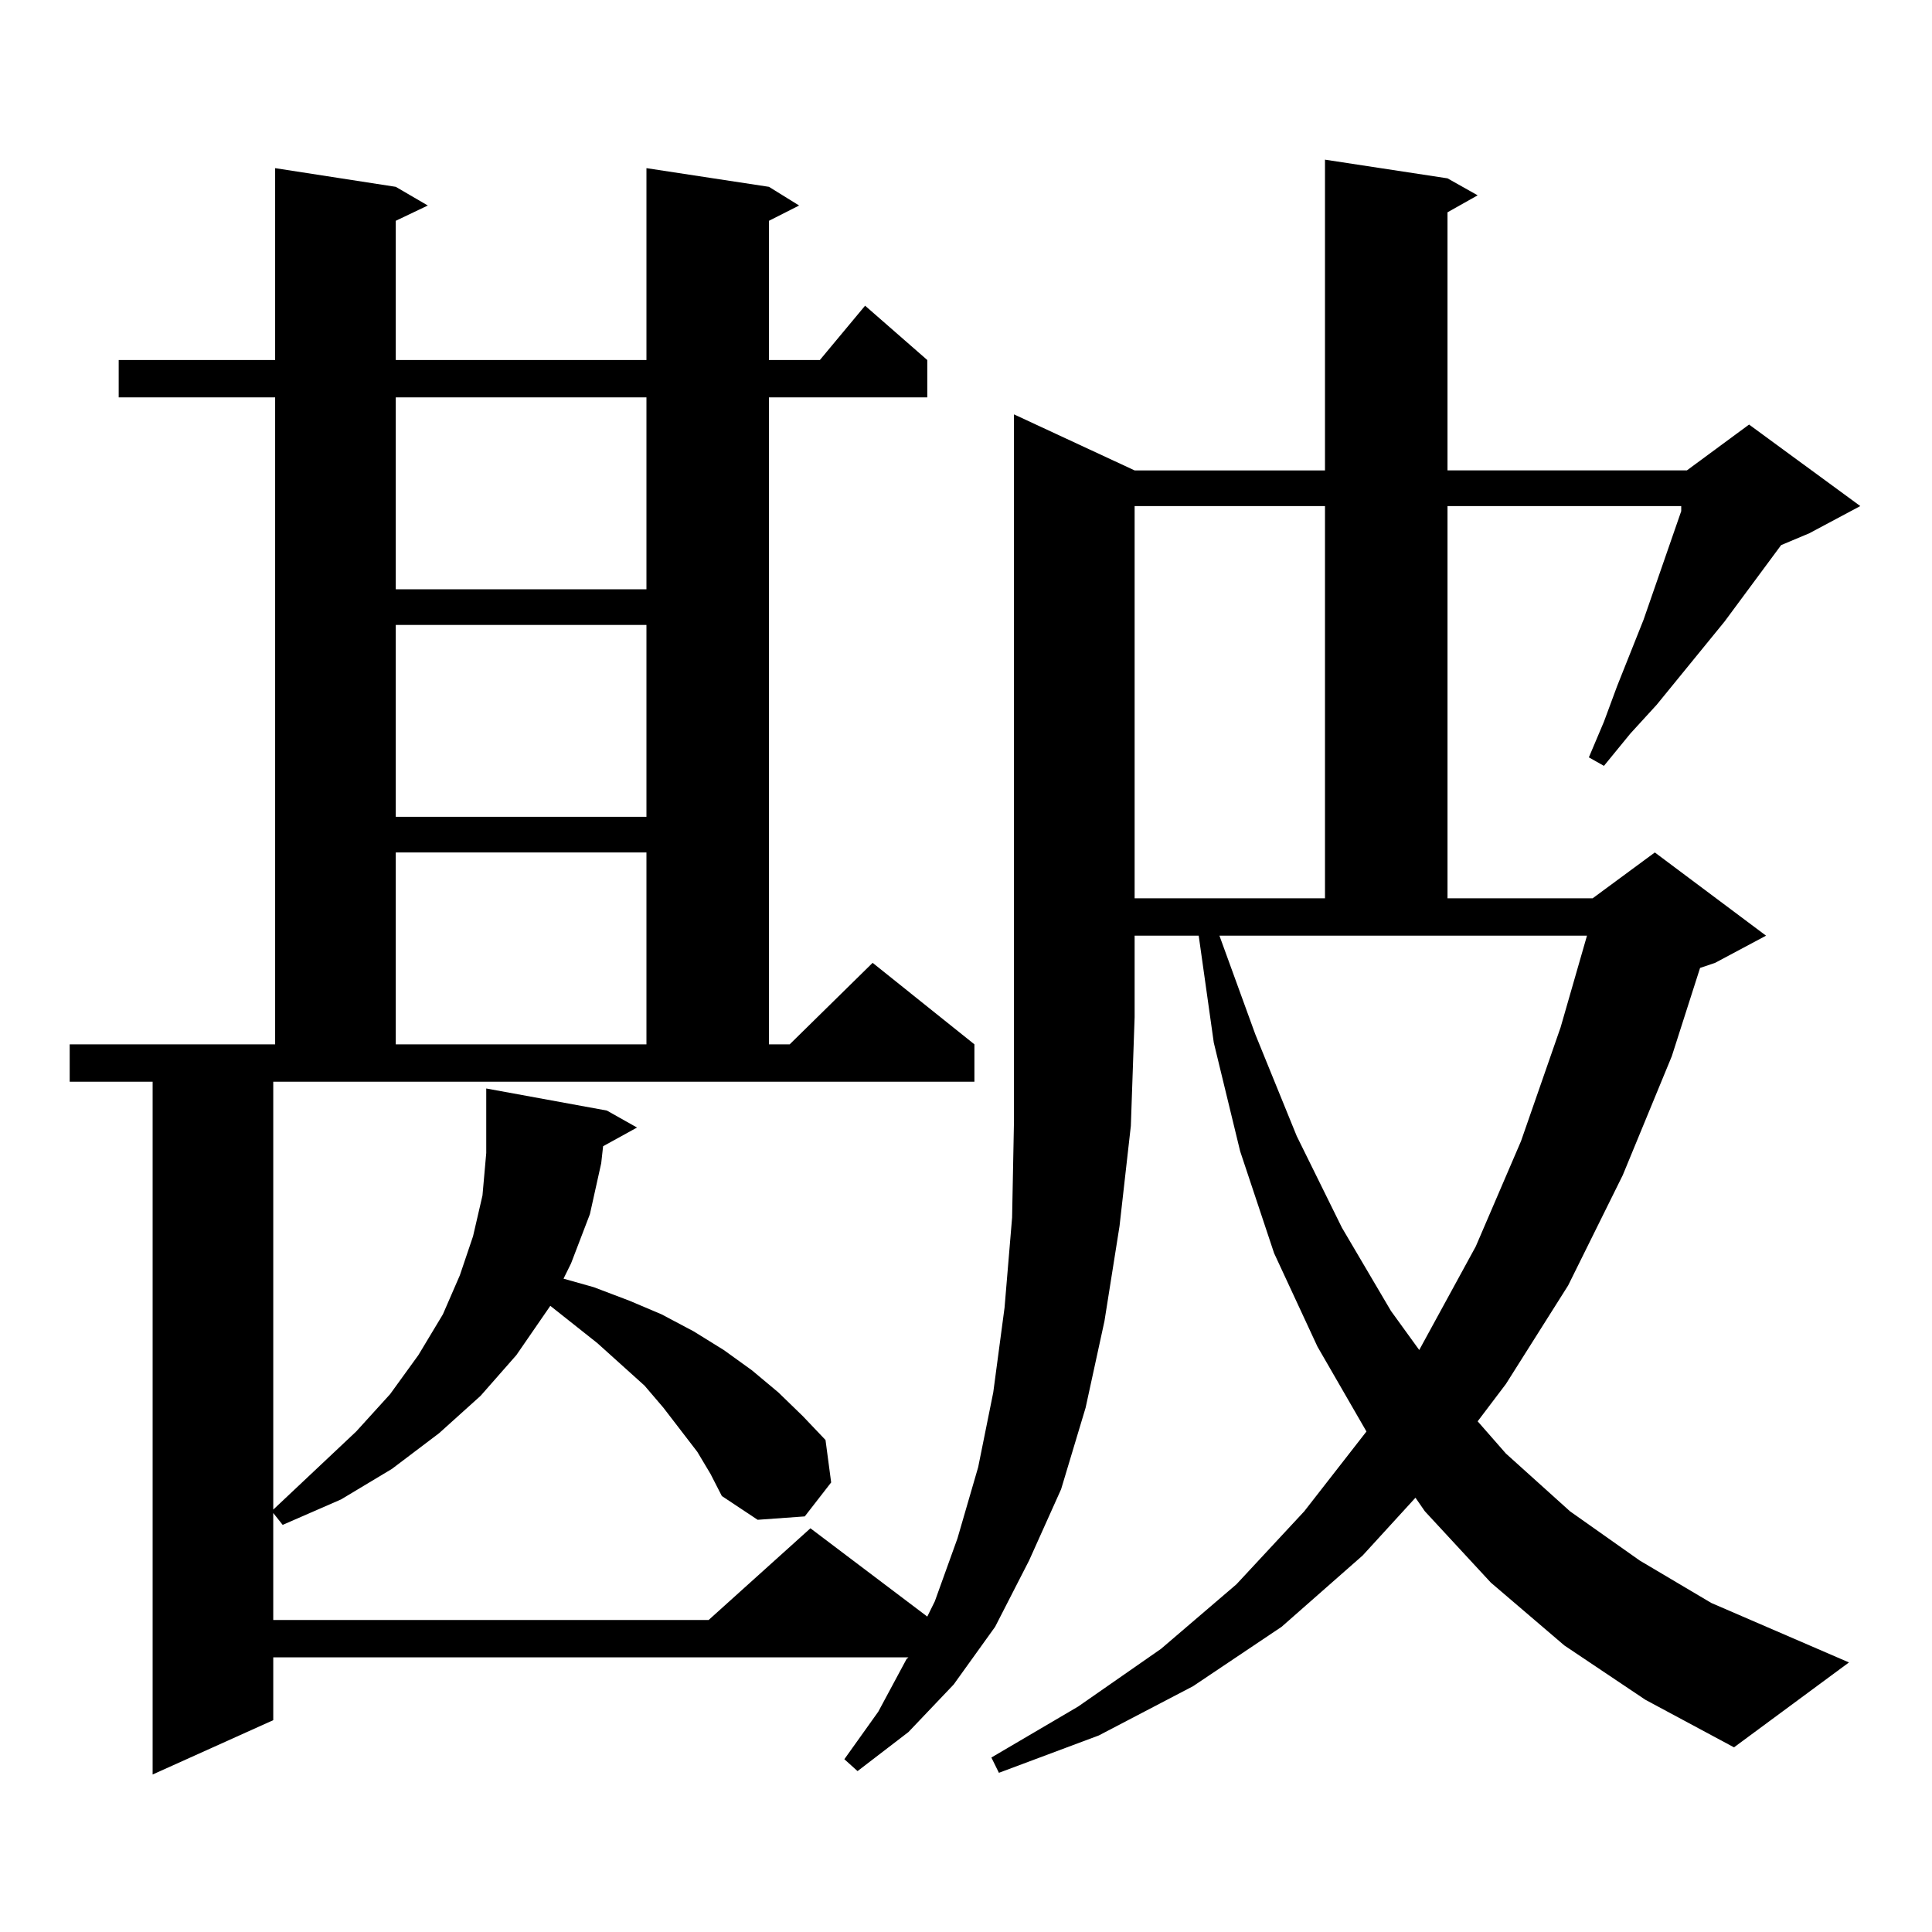
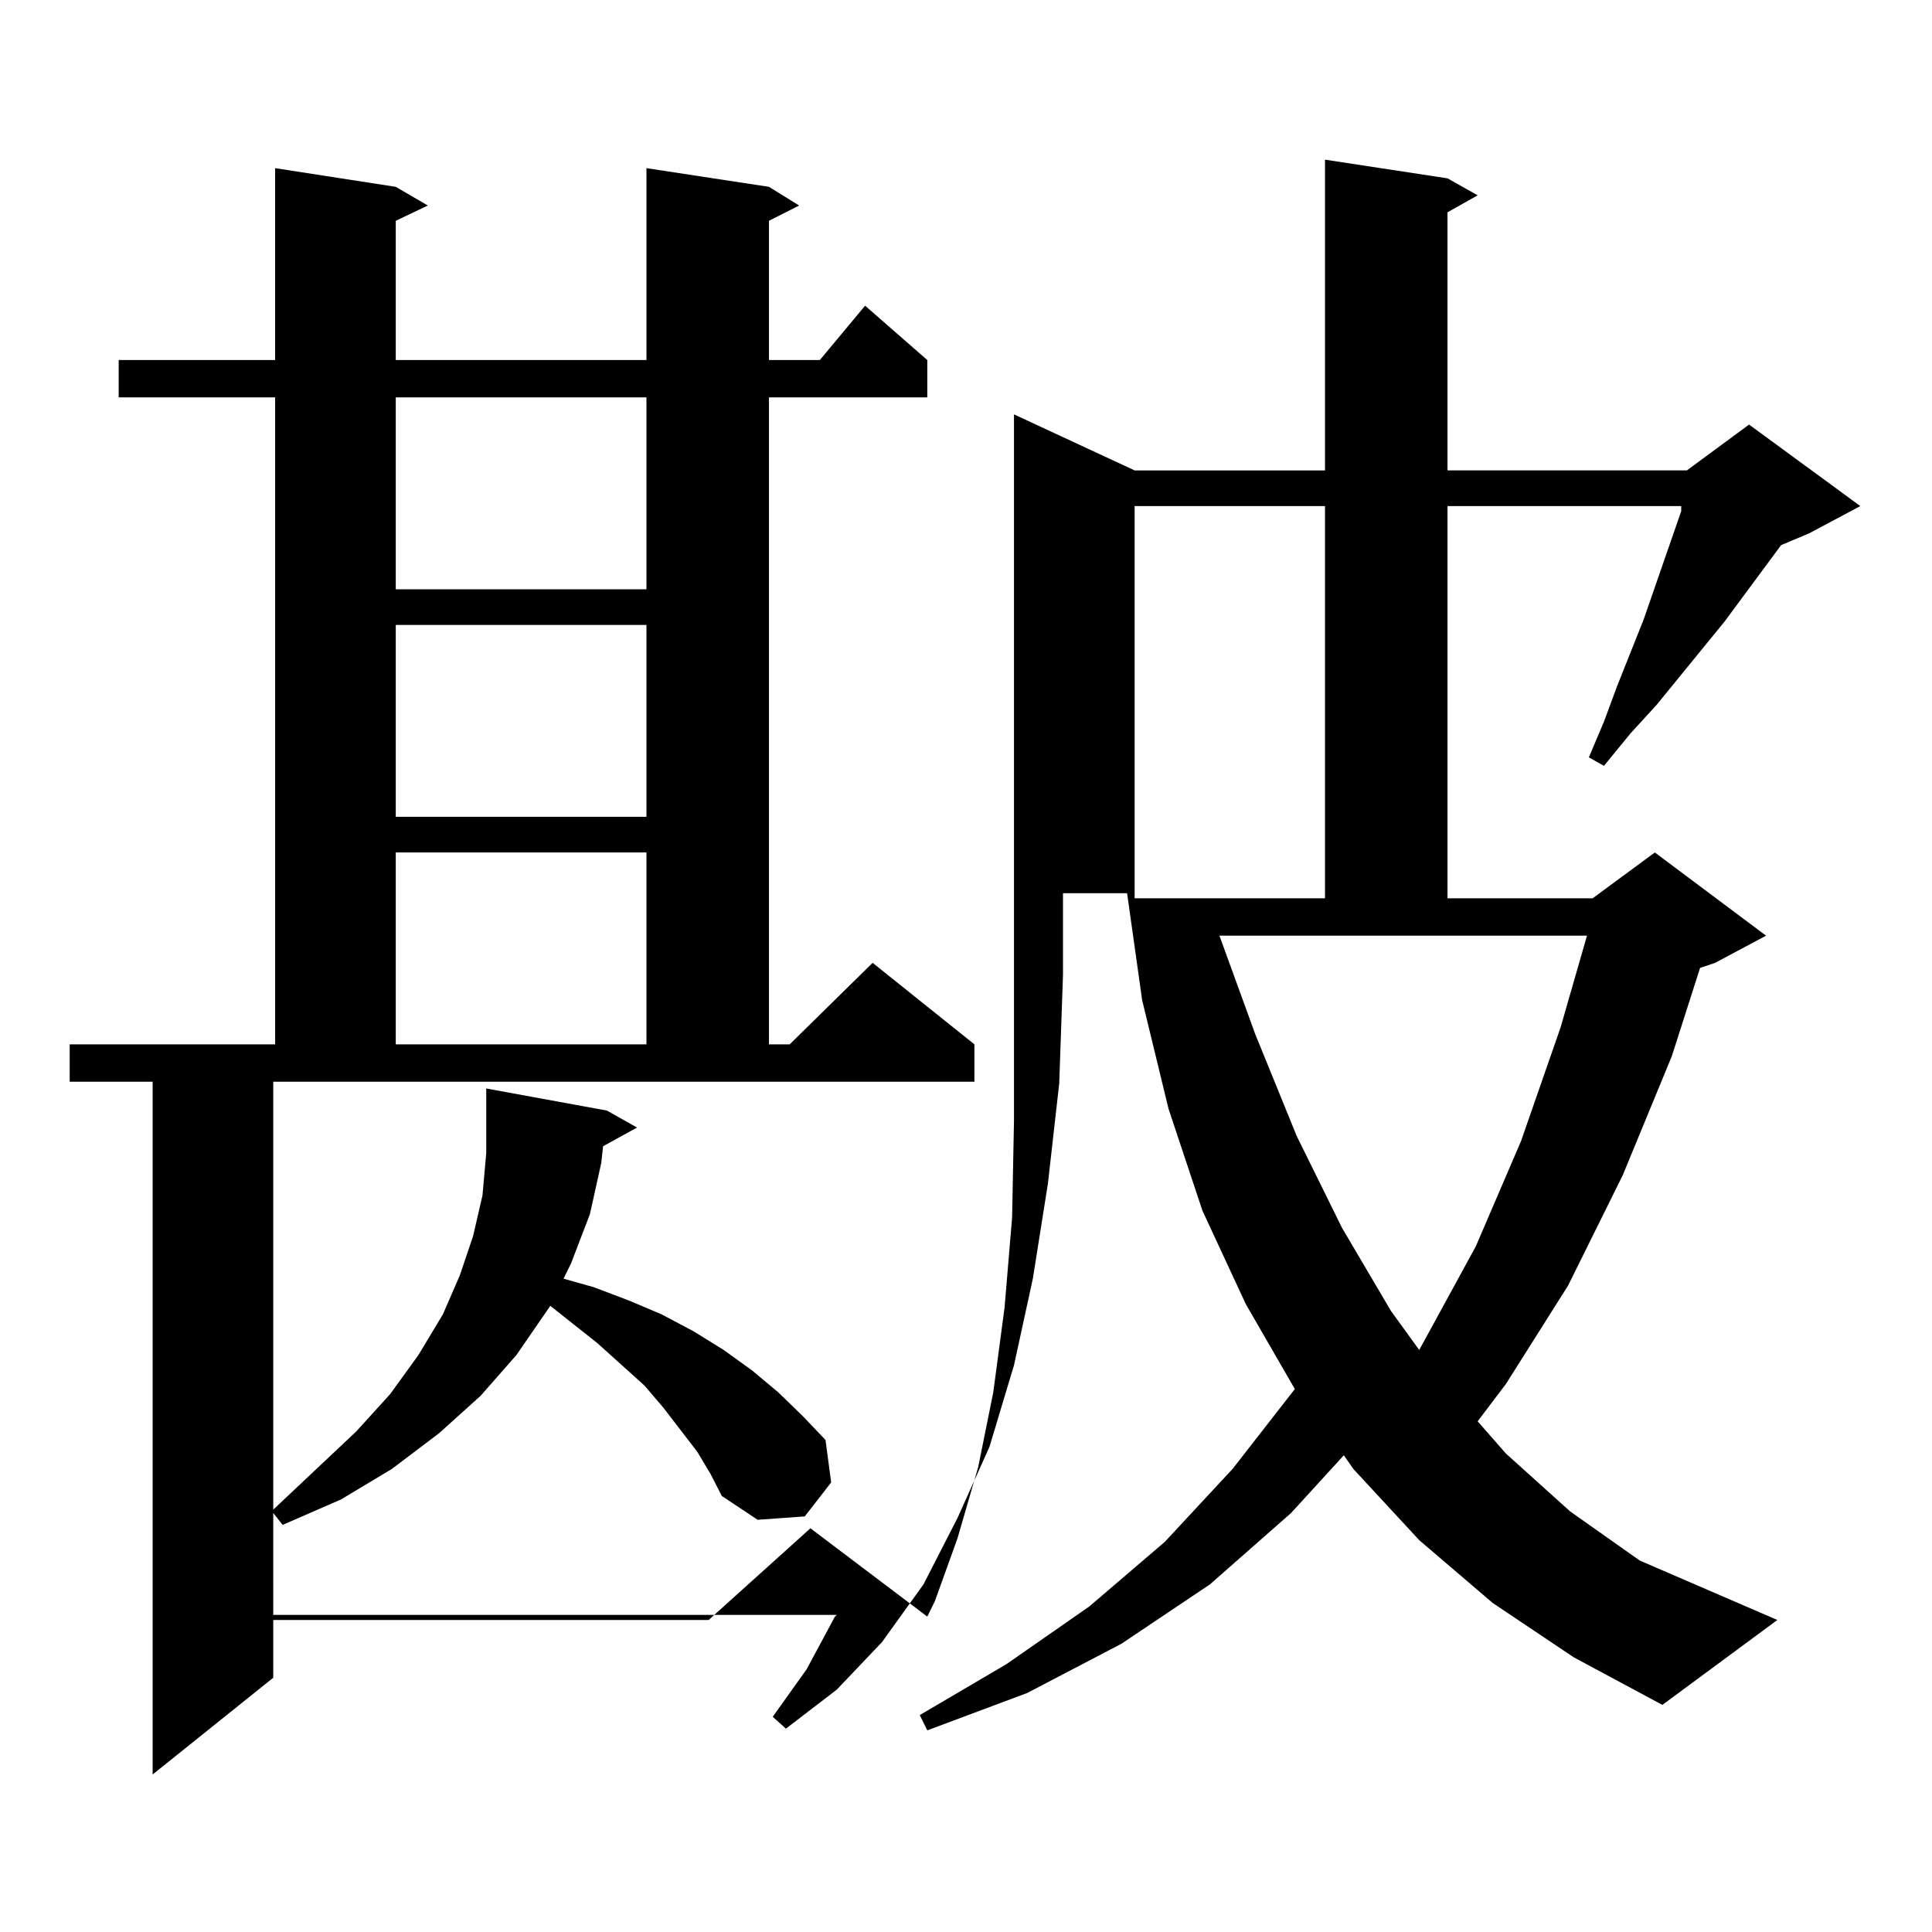
<svg xmlns="http://www.w3.org/2000/svg" version="1.1" id="图层_1" x="0px" y="0px" width="1000px" height="1000px" viewBox="0 0 1000 1000" enable-background="new 0 0 1000 1000" xml:space="preserve">
-   <path d="M141.436,781.371l42.926-40.43l17.561-19.336l14.634-20.215l12.683-21.094l8.78-20.215l6.829-20.215l4.878-21.094  l1.951-21.973v-33.398l62.438,11.426l15.609,8.789l-17.561,9.668l-0.976,8.789l-5.854,26.367l-9.756,25.488l-3.902,7.91  l15.609,4.395l18.536,7.031l16.585,7.031l16.585,8.789l15.609,9.668l14.634,10.547l13.658,11.426l12.683,12.305l11.707,12.305  l2.927,21.973l-13.658,17.578l-24.39,1.758l-18.536-12.305l-5.854-11.426l-6.829-11.426l-17.561-22.852l-9.756-11.426l-24.39-21.973  l-24.39-19.336l-17.561,25.488l-18.536,21.094l-21.462,19.336l-24.39,18.457l-26.341,15.82l-30.243,13.184l-4.878-6.152V838.5  h225.36l52.682-47.461l60.486,45.703l3.902-7.91l11.707-32.52l10.731-36.914l7.805-38.672l5.854-43.945l3.902-46.582l0.976-50.098  v-53.613V214.477l62.438,29.004h98.534V82.641l63.413,9.668l15.609,8.789l-15.609,8.789V243.48h123.899l32.194-23.73l57.56,42.188  L936.538,276l-14.634,6.152l-29.268,39.551l-35.121,43.066l-13.658,14.941l-13.658,16.699l-7.805-4.395l7.805-18.457l6.829-18.457  l13.658-34.277l19.512-56.25v-2.637H749.226v203.027h75.12l32.194-23.73l57.56,43.066l-26.341,14.063L879.954,501l-14.634,45.703  l-25.365,61.523l-28.292,57.129l-32.194,50.977l-14.634,19.336l14.634,16.699l33.17,29.883l36.097,25.488l37.072,21.973  l71.218,30.762l-59.511,43.945l-45.853-24.609l-41.95-28.125l-38.048-32.52l-34.146-36.914l-4.878-7.031l-27.316,29.883  l-41.95,36.914l-45.853,30.762l-48.779,25.488l-51.706,19.336l-3.902-7.91l44.877-26.367l42.926-29.883l39.023-33.398l35.121-37.793  l32.194-41.309l-25.365-43.945l-22.438-48.34l-17.561-52.734l-13.658-56.25l-7.805-55.371h-33.17v42.188l-1.951,56.25l-5.854,51.855  l-7.805,49.219l-9.756,44.824l-12.683,42.188l-16.585,36.914l-17.561,34.277l-21.463,29.883l-23.414,24.609l-26.341,20.215  l-6.829-6.152l17.561-24.609l14.634-27.246l0.976-0.879H141.436v32.52L78.999,918.48V559.887H36.073v-19.336h106.339V205.688H61.438  v-19.336h80.974V87.035l62.438,9.668l16.585,9.668l-16.585,7.91v72.07h129.752V87.035l63.413,9.668l15.609,9.668l-15.609,7.91v72.07  h26.341l23.414-28.125l32.194,28.125v19.336h-81.949v334.863h10.731l42.926-42.188l52.682,42.188v19.336H141.436V781.371z   M204.849,205.688v99.316h129.752v-99.316H204.849z M204.849,323.461v99.316h129.752v-99.316H204.849z M204.849,441.234v99.316  h129.752v-99.316H204.849z M587.278,261.938v203.027h98.534V261.938H587.278z M649.716,535.277l21.463,52.734l23.414,47.461  l25.365,43.066l14.634,20.215l29.268-53.613l23.414-54.492l20.487-58.887l13.658-47.461H631.18L649.716,535.277z" />
+   <path d="M141.436,781.371l42.926-40.43l17.561-19.336l14.634-20.215l12.683-21.094l8.78-20.215l6.829-20.215l4.878-21.094  l1.951-21.973v-33.398l62.438,11.426l15.609,8.789l-17.561,9.668l-0.976,8.789l-5.854,26.367l-9.756,25.488l-3.902,7.91  l15.609,4.395l18.536,7.031l16.585,7.031l16.585,8.789l15.609,9.668l14.634,10.547l13.658,11.426l12.683,12.305l11.707,12.305  l2.927,21.973l-13.658,17.578l-24.39,1.758l-18.536-12.305l-5.854-11.426l-6.829-11.426l-17.561-22.852l-9.756-11.426l-24.39-21.973  l-24.39-19.336l-17.561,25.488l-18.536,21.094l-21.462,19.336l-24.39,18.457l-26.341,15.82l-30.243,13.184l-4.878-6.152V838.5  h225.36l52.682-47.461l60.486,45.703l3.902-7.91l11.707-32.52l10.731-36.914l7.805-38.672l5.854-43.945l3.902-46.582l0.976-50.098  v-53.613V214.477l62.438,29.004h98.534V82.641l63.413,9.668l15.609,8.789l-15.609,8.789V243.48h123.899l32.194-23.73l57.56,42.188  L936.538,276l-14.634,6.152l-29.268,39.551l-35.121,43.066l-13.658,14.941l-13.658,16.699l-7.805-4.395l7.805-18.457l6.829-18.457  l13.658-34.277l19.512-56.25v-2.637H749.226v203.027h75.12l32.194-23.73l57.56,43.066l-26.341,14.063L879.954,501l-14.634,45.703  l-25.365,61.523l-28.292,57.129l-32.194,50.977l-14.634,19.336l14.634,16.699l33.17,29.883l36.097,25.488l71.218,30.762l-59.511,43.945l-45.853-24.609l-41.95-28.125l-38.048-32.52l-34.146-36.914l-4.878-7.031l-27.316,29.883  l-41.95,36.914l-45.853,30.762l-48.779,25.488l-51.706,19.336l-3.902-7.91l44.877-26.367l42.926-29.883l39.023-33.398l35.121-37.793  l32.194-41.309l-25.365-43.945l-22.438-48.34l-17.561-52.734l-13.658-56.25l-7.805-55.371h-33.17v42.188l-1.951,56.25l-5.854,51.855  l-7.805,49.219l-9.756,44.824l-12.683,42.188l-16.585,36.914l-17.561,34.277l-21.463,29.883l-23.414,24.609l-26.341,20.215  l-6.829-6.152l17.561-24.609l14.634-27.246l0.976-0.879H141.436v32.52L78.999,918.48V559.887H36.073v-19.336h106.339V205.688H61.438  v-19.336h80.974V87.035l62.438,9.668l16.585,9.668l-16.585,7.91v72.07h129.752V87.035l63.413,9.668l15.609,9.668l-15.609,7.91v72.07  h26.341l23.414-28.125l32.194,28.125v19.336h-81.949v334.863h10.731l42.926-42.188l52.682,42.188v19.336H141.436V781.371z   M204.849,205.688v99.316h129.752v-99.316H204.849z M204.849,323.461v99.316h129.752v-99.316H204.849z M204.849,441.234v99.316  h129.752v-99.316H204.849z M587.278,261.938v203.027h98.534V261.938H587.278z M649.716,535.277l21.463,52.734l23.414,47.461  l25.365,43.066l14.634,20.215l29.268-53.613l23.414-54.492l20.487-58.887l13.658-47.461H631.18L649.716,535.277z" />
</svg>